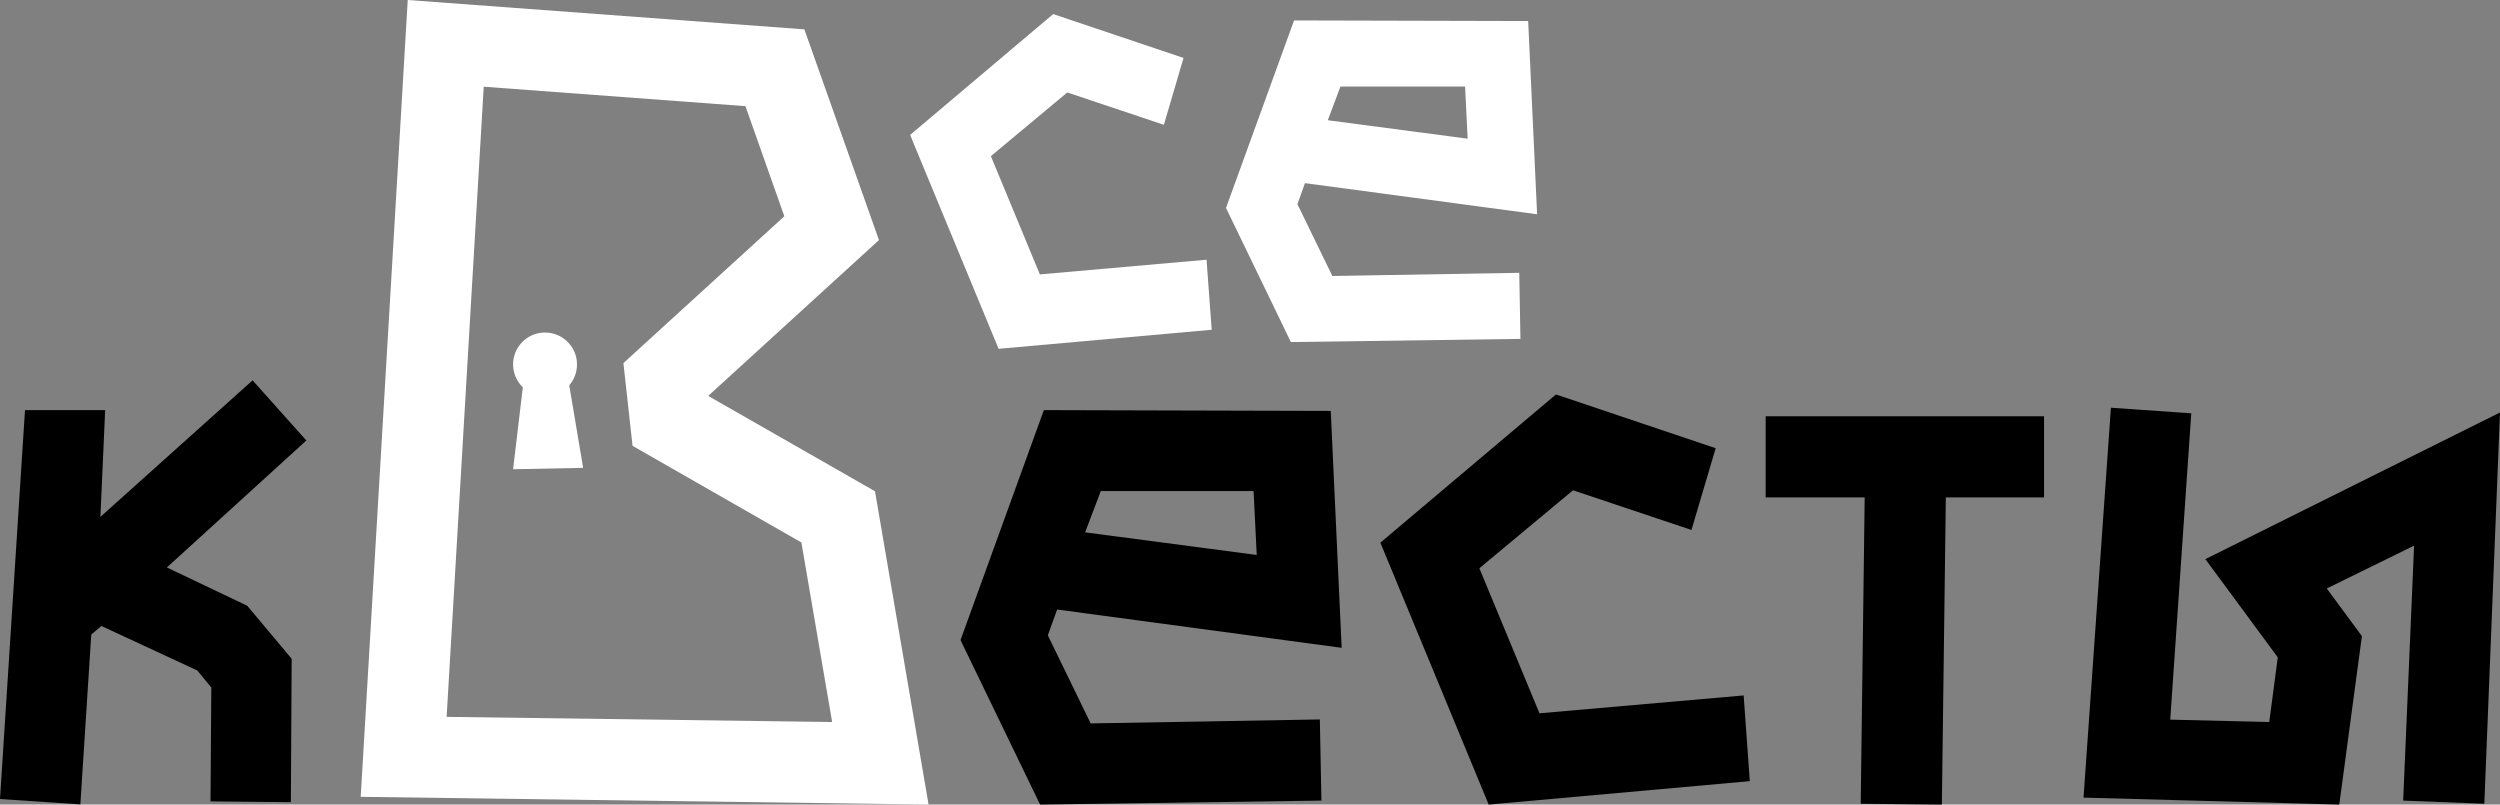
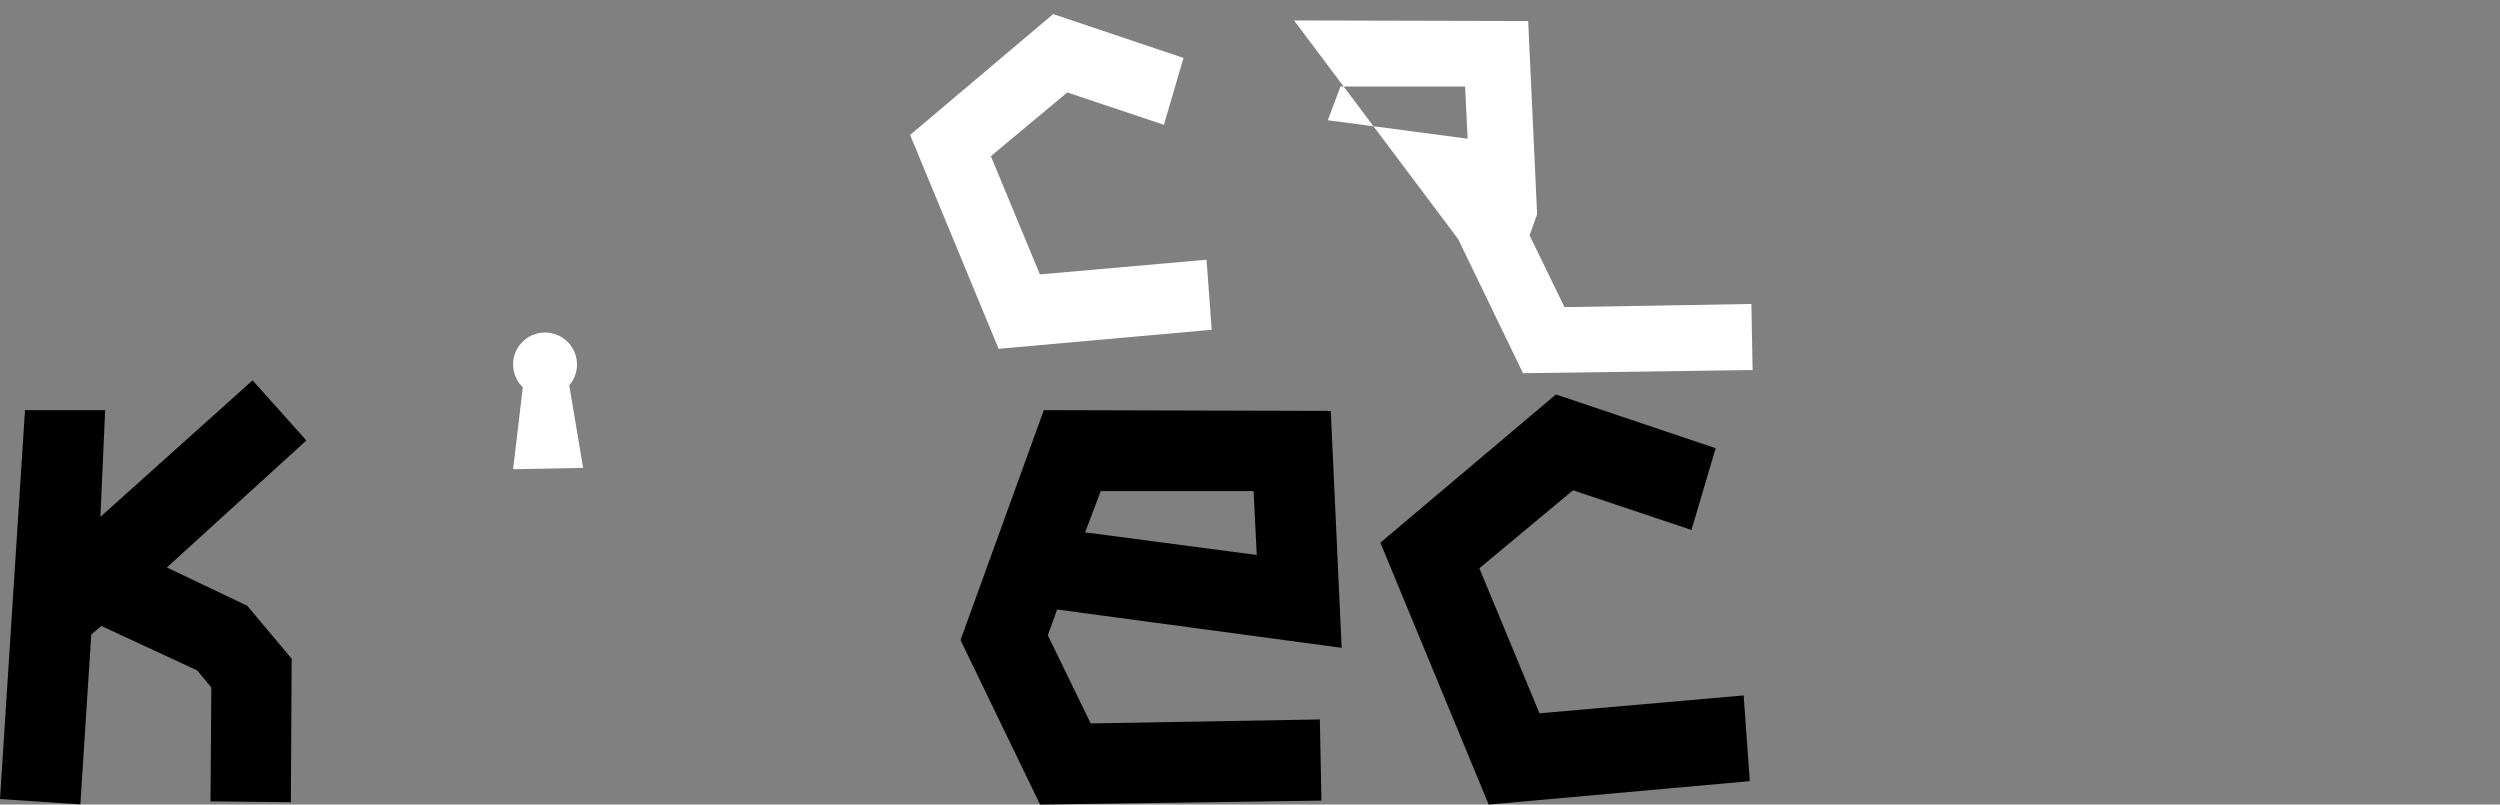
<svg xmlns="http://www.w3.org/2000/svg" version="1.1" id="a" x="0px" y="0px" viewBox="0 0 1260 405.5" style="enable-background:new 0 0 1260 405.5;" xml:space="preserve">
  <rect x="0" y="0" width="1260" height="405.5" fill="#808080" stroke="none" />
  <style type="text/css">
	.st0{fill:#FFFFFF;}
</style>
  <path d="M127.3,191.7l27.1,30.3l-70.3,64l40.5,19.3l22.4,26.7l-0.4,72.3l-40.5-0.4l0.4-57.4l-7.1-8.6l-48.3-22.4l-5.1,4.3l-5.5,85.6  L0,402.7l12.6-196H53l-2.4,53.8L127.3,191.7L127.3,191.7z" />
  <path d="M526.1,206.7l144.6,0.4l5.5,119.4l-143.4-19.3l-4.7,13l21.6,44.4l115.5-2l0.8,40.9l-141.8,2l-40.1-82.9L526.1,206.7  L526.1,206.7z M633.4,279.7l-1.6-32.2h-77l-7.9,20.8L633.4,279.7L633.4,279.7z" />
  <path d="M784.2,198.8l80.5,27.1l-12.2,41.2l-59.7-20l-47.2,39.3l30.3,73.1l102.9-9l3.1,43.2l-131.6,11.8l-54.6-132L784.2,198.8  L784.2,198.8z" />
-   <path d="M1030.2,209.8v40.9h-49.5l-2,154.8l-40.9-0.4l2-154.4h-49.9v-40.9H1030.2L1030.2,209.8z" />
-   <path d="M1063.9,205.5l40.5,2.8l-10.6,154.4l49.9,1.2l4.3-32.6l-36.5-49.5l148.5-73.9l-7.9,197.2l-40.9-1.6l5.5-128.5l-44,21.6  l17.7,24l-11.4,84.9l-128.9-3.5L1063.9,205.5L1063.9,205.5z" />
  <path class="st0" d="M293.9,235.8l-7-41.6c2.5-2.9,4-6.7,3.9-10.9c-0.2-8.9-7.6-15.9-16.5-15.7s-15.9,7.6-15.7,16.4  c0.1,4.4,2,8.4,4.9,11.2l-4.9,41.3L293.9,235.8L293.9,235.8z" />
-   <path class="st0" d="M652.2,10.3l118,0.3l4.5,97.4l-117-15.7l-3.8,10.6l17.6,36.2l94.2-1.6l0.6,33.3l-115.7,1.6l-32.7-67.6  L652.2,10.3L652.2,10.3z M739.7,69.9l-1.3-26.3h-62.8l-6.4,17L739.7,69.9L739.7,69.9z" />
+   <path class="st0" d="M652.2,10.3l118,0.3l4.5,97.4l-3.8,10.6l17.6,36.2l94.2-1.6l0.6,33.3l-115.7,1.6l-32.7-67.6  L652.2,10.3L652.2,10.3z M739.7,69.9l-1.3-26.3h-62.8l-6.4,17L739.7,69.9L739.7,69.9z" />
  <path class="st0" d="M530.8,7.1l65.7,22.1l-9.9,33.7l-48.7-16.3l-38.5,32.1l24.7,59.6l84-7.4l2.6,35.3l-107.4,9.6L458.7,68  L530.8,7.1L530.8,7.1z" />
-   <path class="st0" d="M468,405.5l-286.2-3.9L205.5,0l199.9,14.8L443,121l-85.8,78.3l0,0.4l83.8,47.9L468,405.5L468,405.5z   M225.1,361.3l194.3,2.6l-15.5-90.5l-85.1-48.7l-4.6-41.7l81.1-74l-19.6-55.5l-131.9-9.8L225.1,361.3L225.1,361.3z" />
</svg>